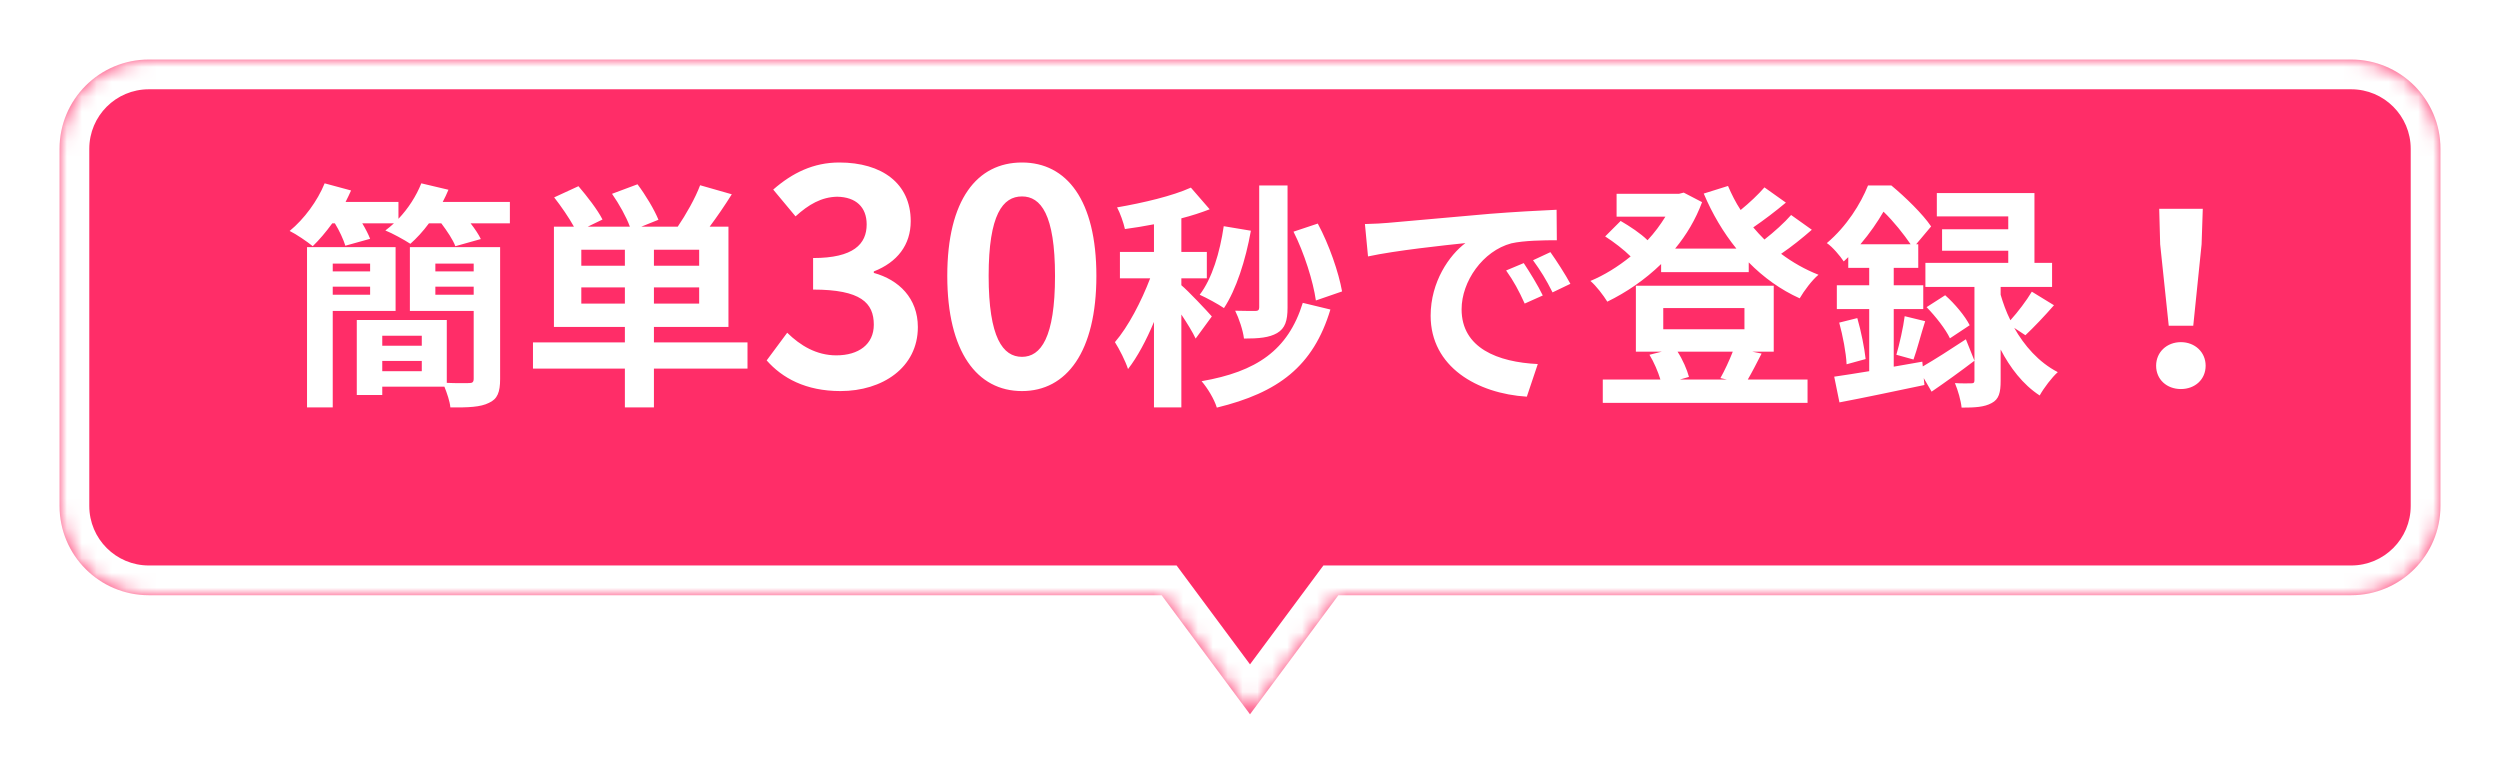
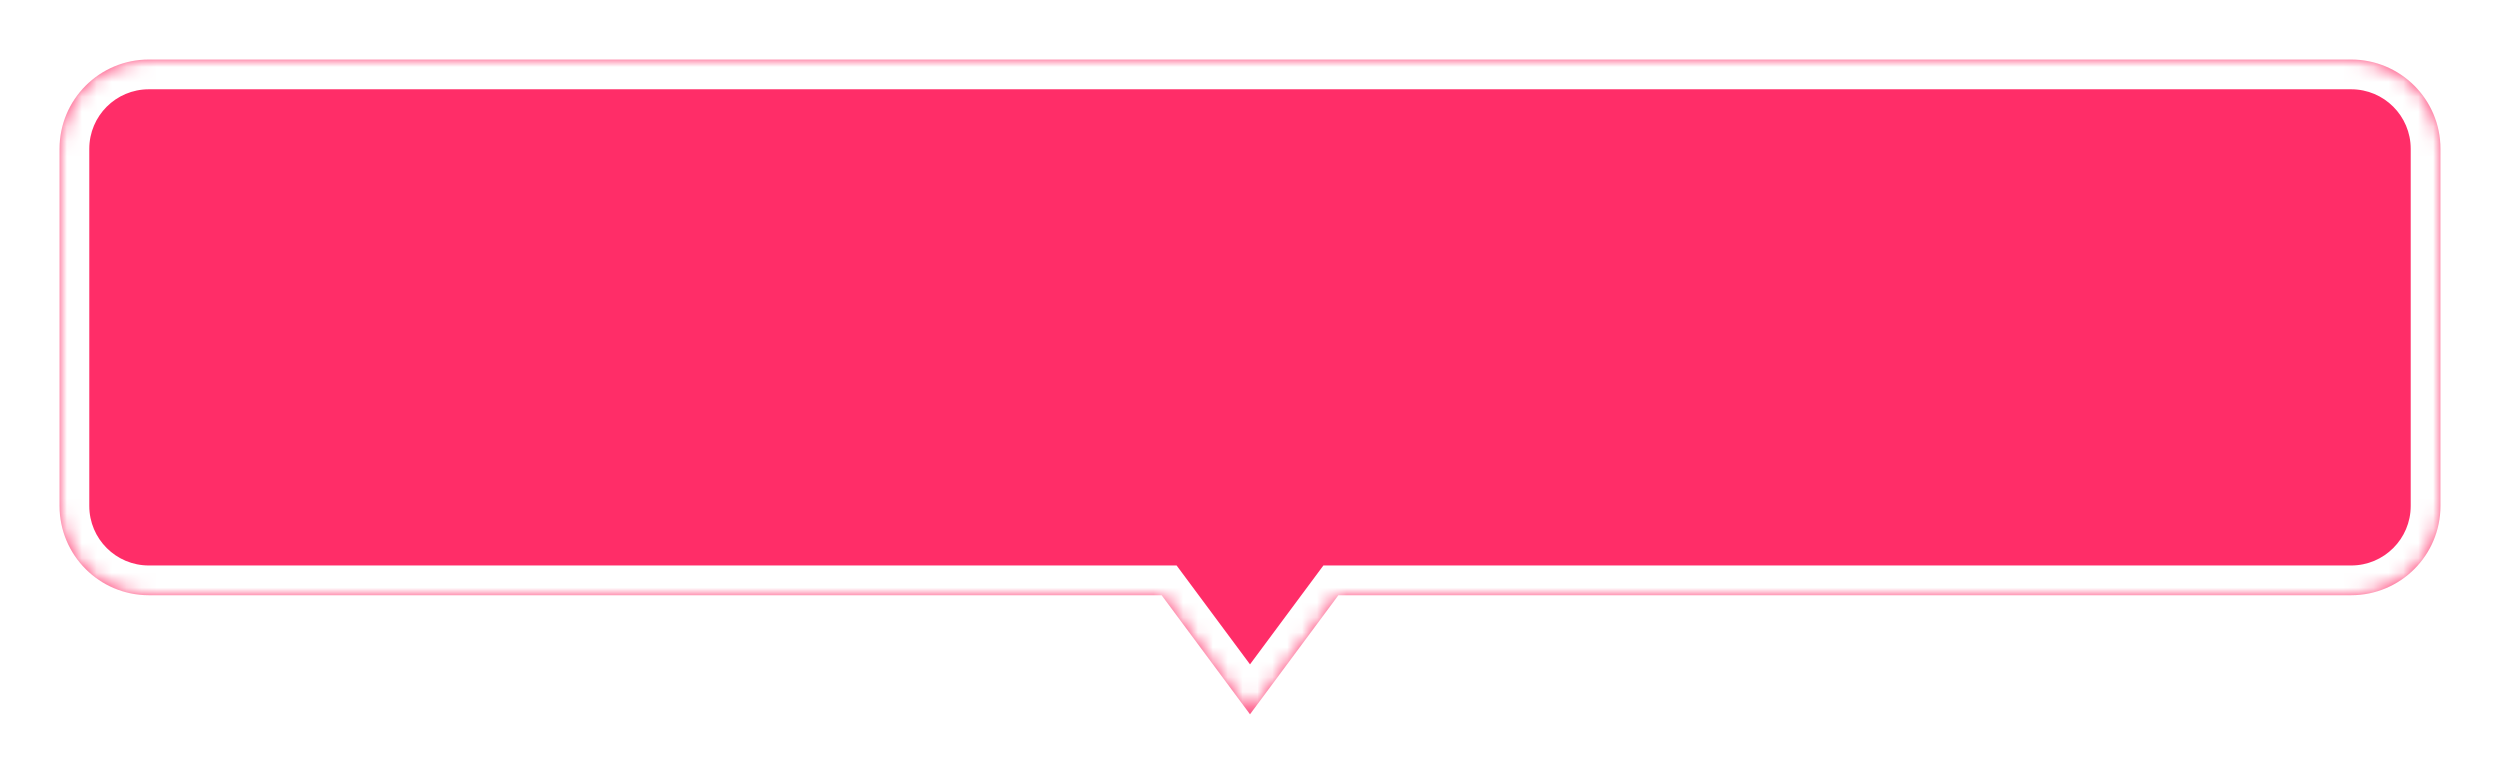
<svg xmlns="http://www.w3.org/2000/svg" width="168" height="52" viewBox="0 0 168 52" fill="none">
  <g filter="url(#filter0_d_394_9702)">
    <mask id="path-1-inside-1_394_9702" fill="white">
      <path d="M158 2C161.314 2 164 4.686 164 8V32C164 35.314 161.314 38 158 38H89.939L84 46L78.061 38H10C6.686 38 4 35.314 4 32V8C4 4.686 6.686 2 10 2H158Z" />
    </mask>
    <path d="M158 2C161.314 2 164 4.686 164 8V32C164 35.314 161.314 38 158 38H89.939L84 46L78.061 38H10C6.686 38 4 35.314 4 32V8C4 4.686 6.686 2 10 2H158Z" fill="#FF2D68" />
    <path d="M158 2V0V2ZM164 8H166H164ZM164 32H166H164ZM158 38V40V38ZM89.939 38V36H88.932L88.333 36.808L89.939 38ZM84 46L82.394 47.192L84 49.355L85.606 47.192L84 46ZM78.061 38L79.667 36.808L79.068 36H78.061V38ZM10 38L10 40H10V38ZM4 32H2H4ZM4 8H2H4ZM10 2V0V2ZM158 2V4C160.209 4 162 5.791 162 8H164H166C166 3.582 162.418 2.74181e-06 158 0V2ZM164 8H162V32H164H166V8H164ZM164 32H162C162 34.209 160.209 36 158 36V38V40C162.418 40 166 36.418 166 32H164ZM158 38V36H89.939V38V40H158V38ZM89.939 38L88.333 36.808L82.394 44.808L84 46L85.606 47.192L91.544 39.192L89.939 38ZM84 46L85.606 44.808L79.667 36.808L78.061 38L76.456 39.192L82.394 47.192L84 46ZM78.061 38V36H10V38V40H78.061V38ZM10 38L10 36C7.791 36 6 34.209 6 32H4H2C2 36.418 5.582 40 10 40L10 38ZM4 32H6V8H4H2V32H4ZM4 8H6C6 5.791 7.791 4 10 4V2V0C5.582 1.19209e-07 2 3.582 2 8H4ZM10 2V4H158V2V0H10V2Z" fill="white" mask="url(#path-1-inside-1_394_9702)" />
  </g>
-   <path d="M24.872 17.712H22.36V18.24H24.872V17.712ZM22.36 19.808H24.872V19.264H22.36V19.808ZM26.584 20.896H22.36V27.376H20.632V16.608H26.584V20.896ZM29.256 19.808H31.832V19.264H29.256V19.808ZM31.832 17.712H29.256V18.24H31.832V17.712ZM25.688 24.944H28.344V24.256H25.688V24.944ZM28.344 22.56H25.688V23.232H28.344V22.56ZM33.608 16.608V25.472C33.608 26.352 33.432 26.816 32.856 27.072C32.296 27.36 31.448 27.392 30.264 27.376C30.232 26.976 30.04 26.432 29.864 25.984H25.688V26.544H23.976V21.504H30.024V25.728C30.664 25.76 31.304 25.744 31.512 25.744C31.752 25.744 31.832 25.68 31.832 25.44V20.896H27.544V16.608H33.608ZM29.752 13.568H34.264V15.008H31.624C31.912 15.376 32.168 15.76 32.312 16.064L30.6 16.544C30.44 16.112 30.04 15.52 29.656 15.008H28.824C28.424 15.552 27.992 16.016 27.576 16.384C27.16 16.112 26.344 15.664 25.896 15.488C26.088 15.344 26.28 15.184 26.472 15.008H24.344C24.568 15.376 24.76 15.76 24.872 16.048L23.208 16.512C23.08 16.096 22.808 15.504 22.504 15.008H22.328C21.896 15.6 21.448 16.128 21.016 16.544C20.648 16.24 19.896 15.728 19.464 15.52C20.44 14.72 21.336 13.504 21.816 12.32L23.592 12.8C23.48 13.056 23.352 13.312 23.224 13.568H26.776V14.704C27.432 14.016 27.976 13.168 28.312 12.32L30.136 12.752C30.024 13.024 29.896 13.296 29.752 13.568ZM39.064 20.4H41.992V19.312H39.064V20.4ZM41.992 17.856V16.784H39.064V17.856H41.992ZM46.984 17.856V16.784H43.944V17.856H46.984ZM46.984 20.4V19.312H43.944V20.4H46.984ZM50.232 23.008V24.768H43.944V27.376H41.992V24.768H35.816V23.008H41.992V21.968H37.224V15.232H38.568C38.232 14.624 37.704 13.856 37.24 13.264L38.872 12.512C39.448 13.184 40.168 14.112 40.488 14.752L39.496 15.232H42.328C42.088 14.576 41.608 13.712 41.128 13.024L42.84 12.384C43.384 13.104 43.976 14.096 44.248 14.768L43.096 15.232H45.544C46.088 14.432 46.728 13.312 47.048 12.448L49.176 13.056C48.696 13.824 48.168 14.592 47.688 15.232H48.952V21.968H43.944V23.008H50.232ZM56.48 26.28C54.14 26.28 52.56 25.4 51.52 24.22L52.9 22.36C53.78 23.22 54.86 23.88 56.2 23.88C57.7 23.88 58.72 23.14 58.72 21.82C58.72 20.36 57.86 19.46 54.64 19.46V17.34C57.36 17.34 58.24 16.4 58.24 15.08C58.24 13.92 57.52 13.24 56.26 13.22C55.2 13.24 54.34 13.74 53.46 14.54L51.96 12.74C53.24 11.62 54.66 10.92 56.4 10.92C59.26 10.92 61.2 12.32 61.2 14.86C61.2 16.46 60.3 17.62 58.72 18.24V18.34C60.4 18.8 61.68 20.04 61.68 21.98C61.68 24.7 59.3 26.28 56.48 26.28ZM68.677 26.28C65.657 26.28 63.657 23.64 63.657 18.54C63.657 13.42 65.657 10.92 68.677 10.92C71.677 10.92 73.677 13.44 73.677 18.54C73.677 23.64 71.677 26.28 68.677 26.28ZM68.677 23.98C69.937 23.98 70.897 22.7 70.897 18.54C70.897 14.4 69.937 13.2 68.677 13.2C67.397 13.2 66.437 14.4 66.437 18.54C66.437 22.7 67.397 23.98 68.677 23.98ZM90.187 19.584L88.427 20.192C88.251 18.928 87.643 16.992 86.923 15.568L88.555 15.024C89.323 16.448 89.963 18.32 90.187 19.584ZM86.523 12.464V20.672C86.523 21.552 86.363 22.064 85.819 22.384C85.291 22.688 84.603 22.752 83.595 22.752C83.531 22.208 83.259 21.392 83.003 20.88C83.563 20.896 84.155 20.896 84.363 20.896C84.539 20.896 84.619 20.832 84.619 20.656V12.464H86.523ZM82.235 15.2L84.059 15.504C83.707 17.488 83.067 19.472 82.251 20.704C81.883 20.448 81.083 20.016 80.619 19.808C81.451 18.72 81.979 16.96 82.235 15.2ZM81.435 21.264L80.347 22.752C80.155 22.336 79.771 21.712 79.387 21.136V27.376H77.547V21.632C77.035 22.864 76.427 24 75.803 24.8C75.627 24.256 75.227 23.472 74.923 22.992C75.819 21.952 76.699 20.256 77.291 18.704H75.259V16.928H77.547V15.072C76.875 15.2 76.219 15.312 75.595 15.392C75.499 14.96 75.275 14.32 75.067 13.936C76.827 13.632 78.795 13.168 80.027 12.608L81.291 14.064C80.715 14.288 80.075 14.496 79.387 14.672V16.928H81.099V18.704H79.387V19.168C79.819 19.52 81.131 20.912 81.435 21.264ZM87.547 20.352L89.403 20.8C88.251 24.624 85.899 26.384 81.771 27.392C81.595 26.816 81.147 26.08 80.747 25.616C84.427 24.976 86.555 23.552 87.547 20.352ZM102.395 17.68C102.779 18.256 103.371 19.216 103.675 19.856L102.459 20.4C102.059 19.52 101.723 18.896 101.211 18.176L102.395 17.68ZM104.187 16.944C104.587 17.504 105.195 18.448 105.531 19.072L104.331 19.648C103.899 18.784 103.531 18.192 103.019 17.488L104.187 16.944ZM91.723 15.056C92.363 15.04 92.971 15.008 93.275 14.976C94.603 14.864 97.227 14.624 100.123 14.368C101.755 14.24 103.483 14.144 104.603 14.096L104.619 16.144C103.771 16.144 102.411 16.16 101.563 16.352C99.643 16.864 98.219 18.912 98.219 20.784C98.219 23.392 100.651 24.336 103.339 24.464L102.603 26.656C99.275 26.448 96.139 24.656 96.139 21.216C96.139 18.928 97.403 17.136 98.475 16.336C97.099 16.48 93.771 16.832 91.931 17.232L91.723 15.056ZM116.443 23.632H112.731C113.083 24.176 113.371 24.848 113.499 25.328L112.891 25.504H116.043L115.611 25.408C115.883 24.928 116.219 24.208 116.443 23.632ZM111.771 20.704V22.128H117.227V20.704H111.771ZM117.755 23.632L118.379 23.76C118.043 24.416 117.723 25.04 117.451 25.504H121.467V27.072H107.707V25.504H111.579C111.419 24.976 111.147 24.336 110.843 23.84L111.675 23.632H109.931V19.2H119.195V23.632H117.755ZM120.363 14.448L121.755 15.44C121.115 16 120.379 16.592 119.691 17.056C120.459 17.632 121.307 18.112 122.203 18.464C121.771 18.816 121.227 19.552 120.939 20.048C119.659 19.472 118.507 18.64 117.515 17.632V18.288H111.627V17.744C110.539 18.8 109.291 19.648 108.011 20.272C107.755 19.856 107.259 19.2 106.875 18.88C107.803 18.496 108.731 17.92 109.579 17.232C109.131 16.784 108.443 16.256 107.867 15.888L108.907 14.848C109.515 15.2 110.267 15.696 110.715 16.144C111.179 15.648 111.579 15.104 111.915 14.56H108.635V13.024H112.827L113.147 12.944L114.379 13.584C113.947 14.752 113.323 15.792 112.571 16.704H116.683C115.803 15.616 115.067 14.368 114.491 13.008L116.123 12.496C116.363 13.056 116.635 13.6 116.971 14.112C117.563 13.632 118.155 13.072 118.571 12.592L120.011 13.616C119.323 14.192 118.523 14.8 117.819 15.28C118.059 15.568 118.315 15.84 118.571 16.096C119.227 15.584 119.915 14.96 120.363 14.448ZM125.019 16.416H128.395C127.947 15.76 127.243 14.864 126.571 14.224C126.171 14.912 125.659 15.664 125.019 16.416ZM129.179 24.304L129.211 24.624C130.011 24.16 131.067 23.488 132.107 22.8L132.683 24.24C131.739 24.96 130.715 25.696 129.803 26.32L129.275 25.408L129.323 25.872C127.339 26.288 125.227 26.736 123.611 27.04L123.259 25.312C123.931 25.216 124.731 25.088 125.611 24.944V20.768H123.435V19.168H125.611V18H124.203V17.28C124.107 17.376 123.995 17.472 123.899 17.568C123.659 17.2 123.131 16.576 122.763 16.336C124.107 15.2 125.035 13.696 125.531 12.464H127.099C128.043 13.248 129.211 14.384 129.771 15.216L128.763 16.416H128.907V18H127.259V19.168H129.243V20.768H127.259V24.64L129.179 24.304ZM136.107 22.528L135.355 22.032C136.027 23.216 136.987 24.336 138.283 25.008C137.899 25.344 137.339 26.08 137.067 26.576C135.931 25.84 135.067 24.688 134.443 23.488V25.584C134.443 26.384 134.331 26.832 133.835 27.088C133.339 27.36 132.715 27.392 131.819 27.392C131.771 26.912 131.579 26.24 131.371 25.744C131.819 25.776 132.299 25.76 132.459 25.76C132.635 25.76 132.683 25.712 132.683 25.552V19.28H129.387V17.664H134.955V16.848H130.507V15.408H134.955V14.544H130.155V12.976H136.715V17.664H137.899V19.28H134.443V19.808C134.603 20.352 134.811 20.944 135.099 21.52C135.595 20.976 136.187 20.192 136.539 19.6L138.027 20.512C137.387 21.248 136.667 22 136.107 22.528ZM123.595 21.68L124.811 21.376C125.067 22.256 125.291 23.392 125.371 24.128L124.091 24.48C124.059 23.712 123.835 22.56 123.595 21.68ZM128.587 24.16L127.435 23.84C127.643 23.136 127.899 22 127.995 21.248L129.371 21.584C129.083 22.48 128.827 23.504 128.587 24.16ZM129.467 20.64L130.715 19.84C131.355 20.4 132.059 21.248 132.363 21.856L131.035 22.736C130.763 22.144 130.075 21.264 129.467 20.64ZM145.739 21.888L145.163 16.416L145.099 14.032H148.027L147.947 16.416L147.387 21.888H145.739ZM146.555 26.144C145.611 26.144 144.891 25.504 144.891 24.576C144.891 23.664 145.611 22.992 146.555 22.992C147.499 22.992 148.219 23.664 148.219 24.576C148.219 25.504 147.499 26.144 146.555 26.144Z" fill="white" />
  <defs>
    <filter id="filter0_d_394_9702" x="0" y="0" width="168" height="52" filterUnits="userSpaceOnUse" color-interpolation-filters="sRGB">
      <feFlood flood-opacity="0" result="BackgroundImageFix" />
      <feColorMatrix in="SourceAlpha" type="matrix" values="0 0 0 0 0 0 0 0 0 0 0 0 0 0 0 0 0 0 127 0" result="hardAlpha" />
      <feOffset dy="2" />
      <feGaussianBlur stdDeviation="2" />
      <feComposite in2="hardAlpha" operator="out" />
      <feColorMatrix type="matrix" values="0 0 0 0 0 0 0 0 0 0 0 0 0 0 0 0 0 0 0.2 0" />
      <feBlend mode="normal" in2="BackgroundImageFix" result="effect1_dropShadow_394_9702" />
      <feBlend mode="normal" in="SourceGraphic" in2="effect1_dropShadow_394_9702" result="shape" />
    </filter>
  </defs>
</svg>